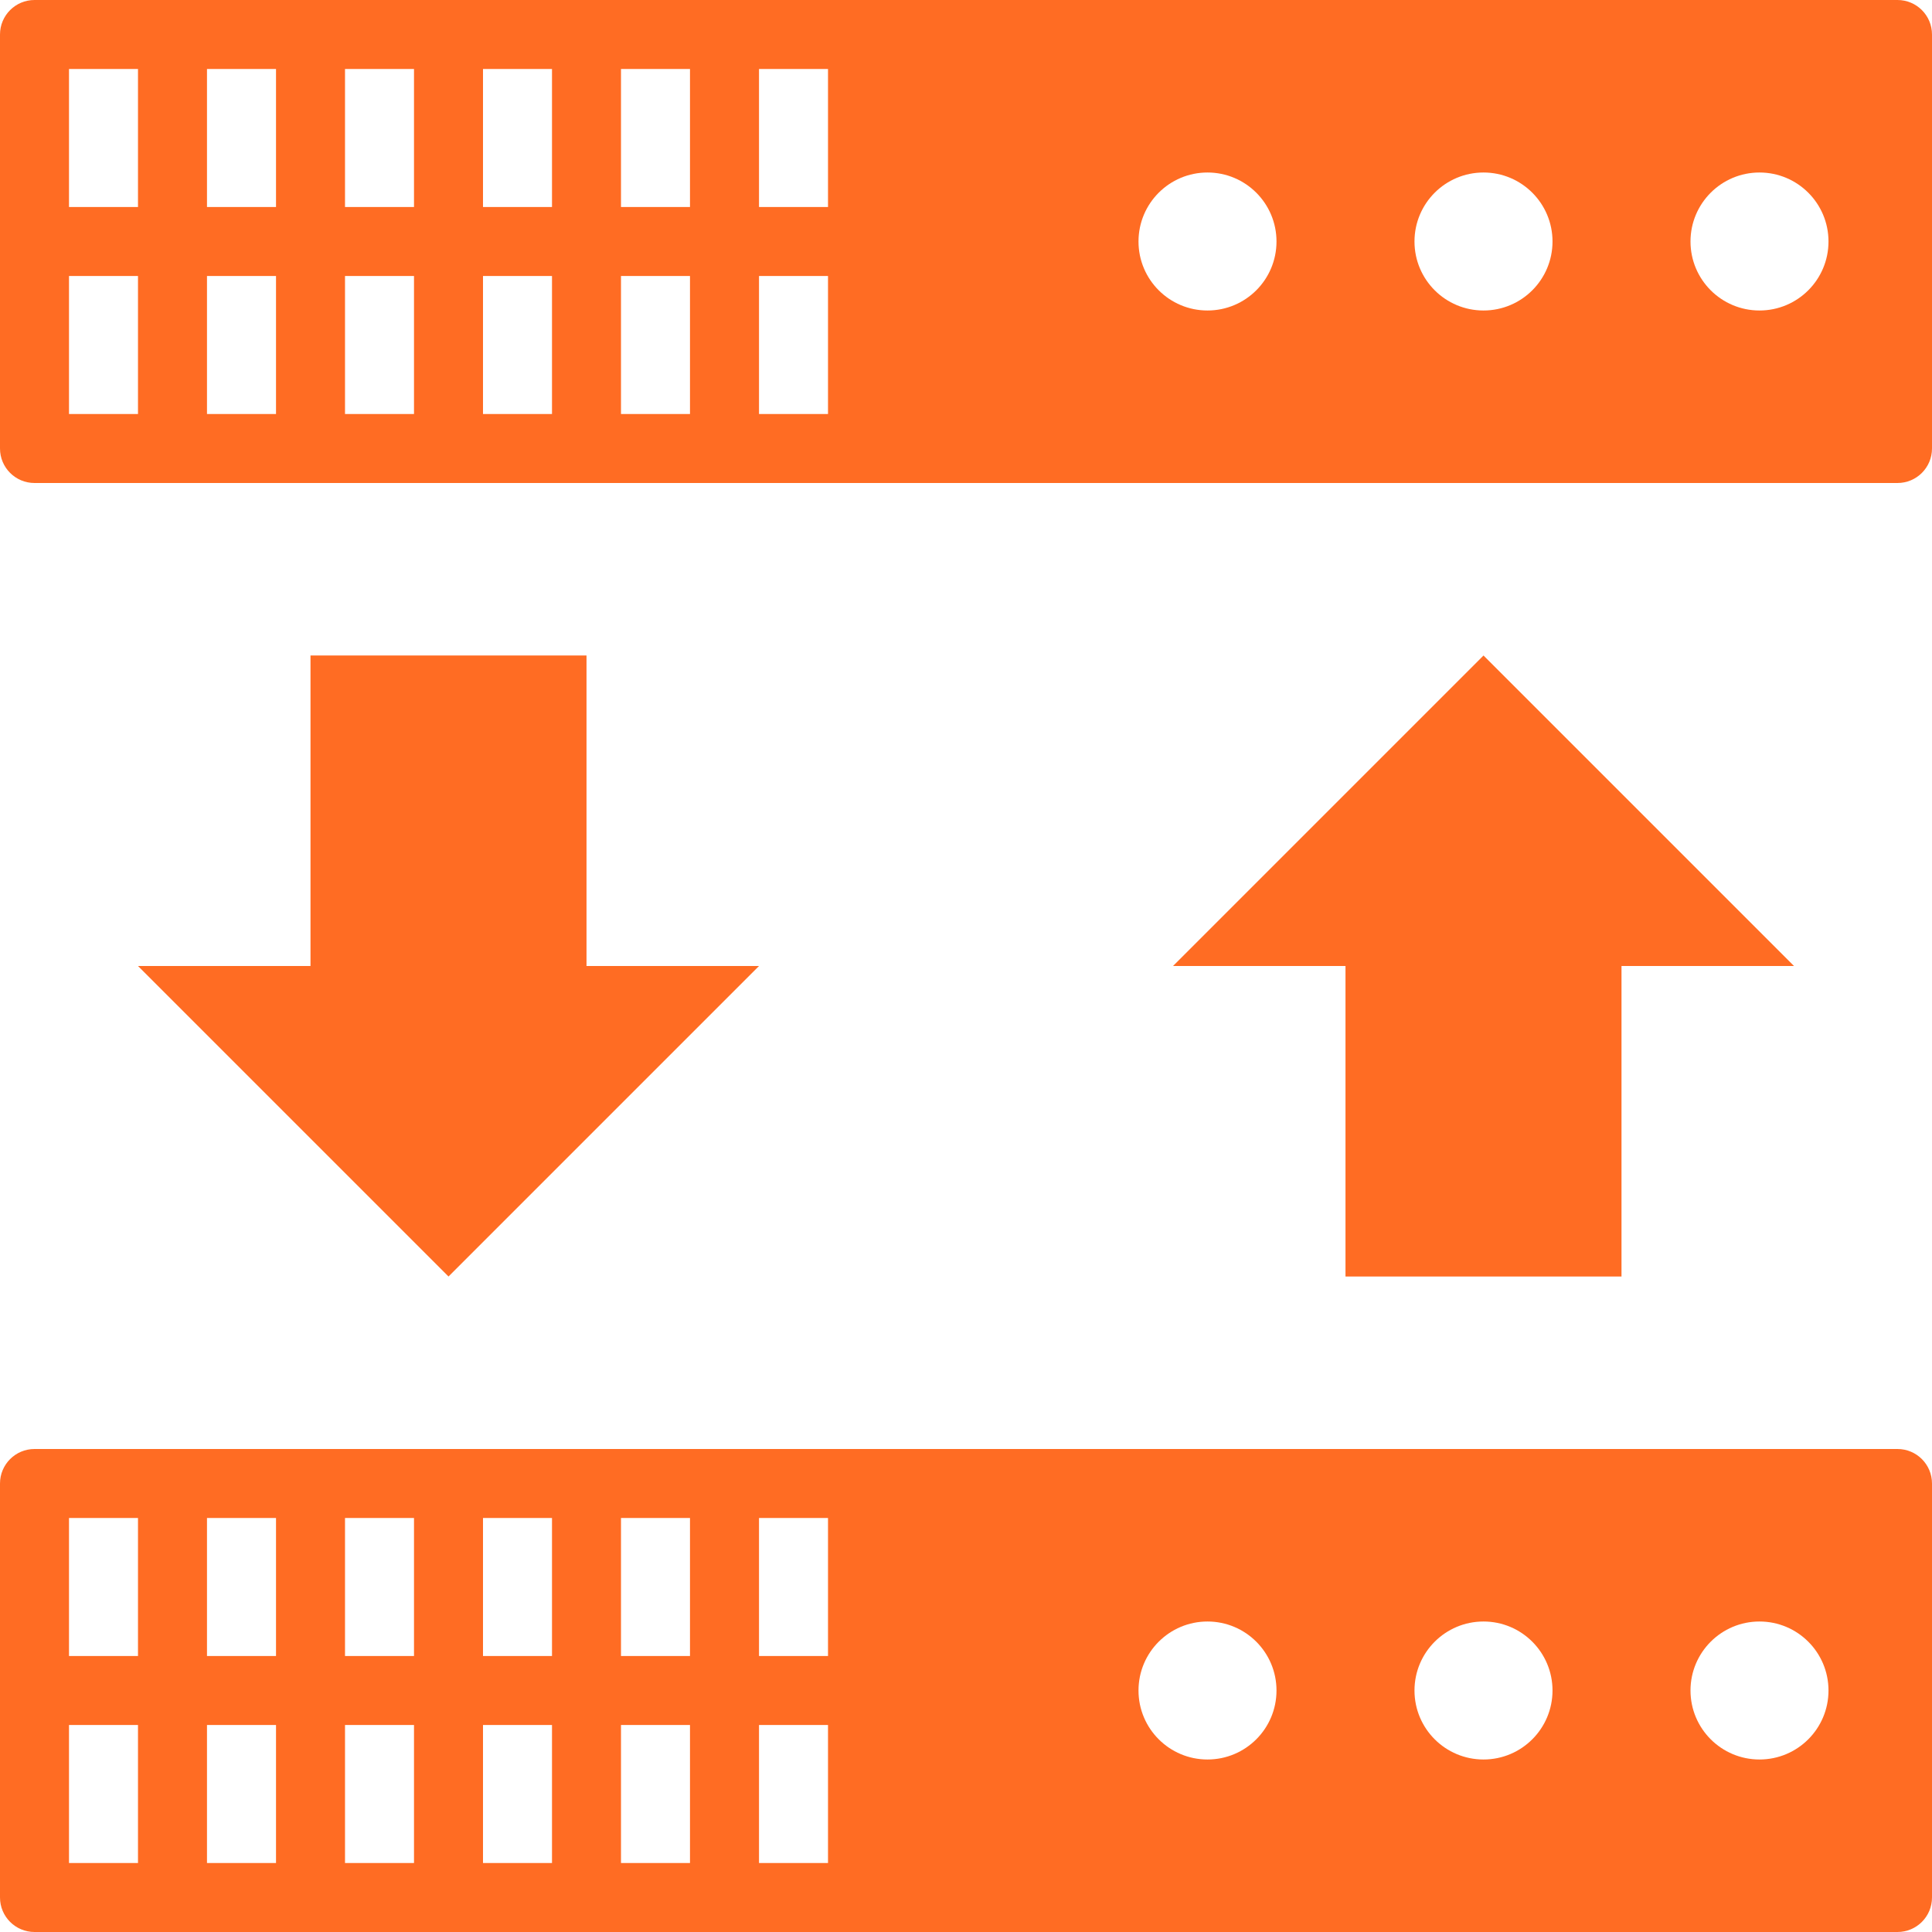
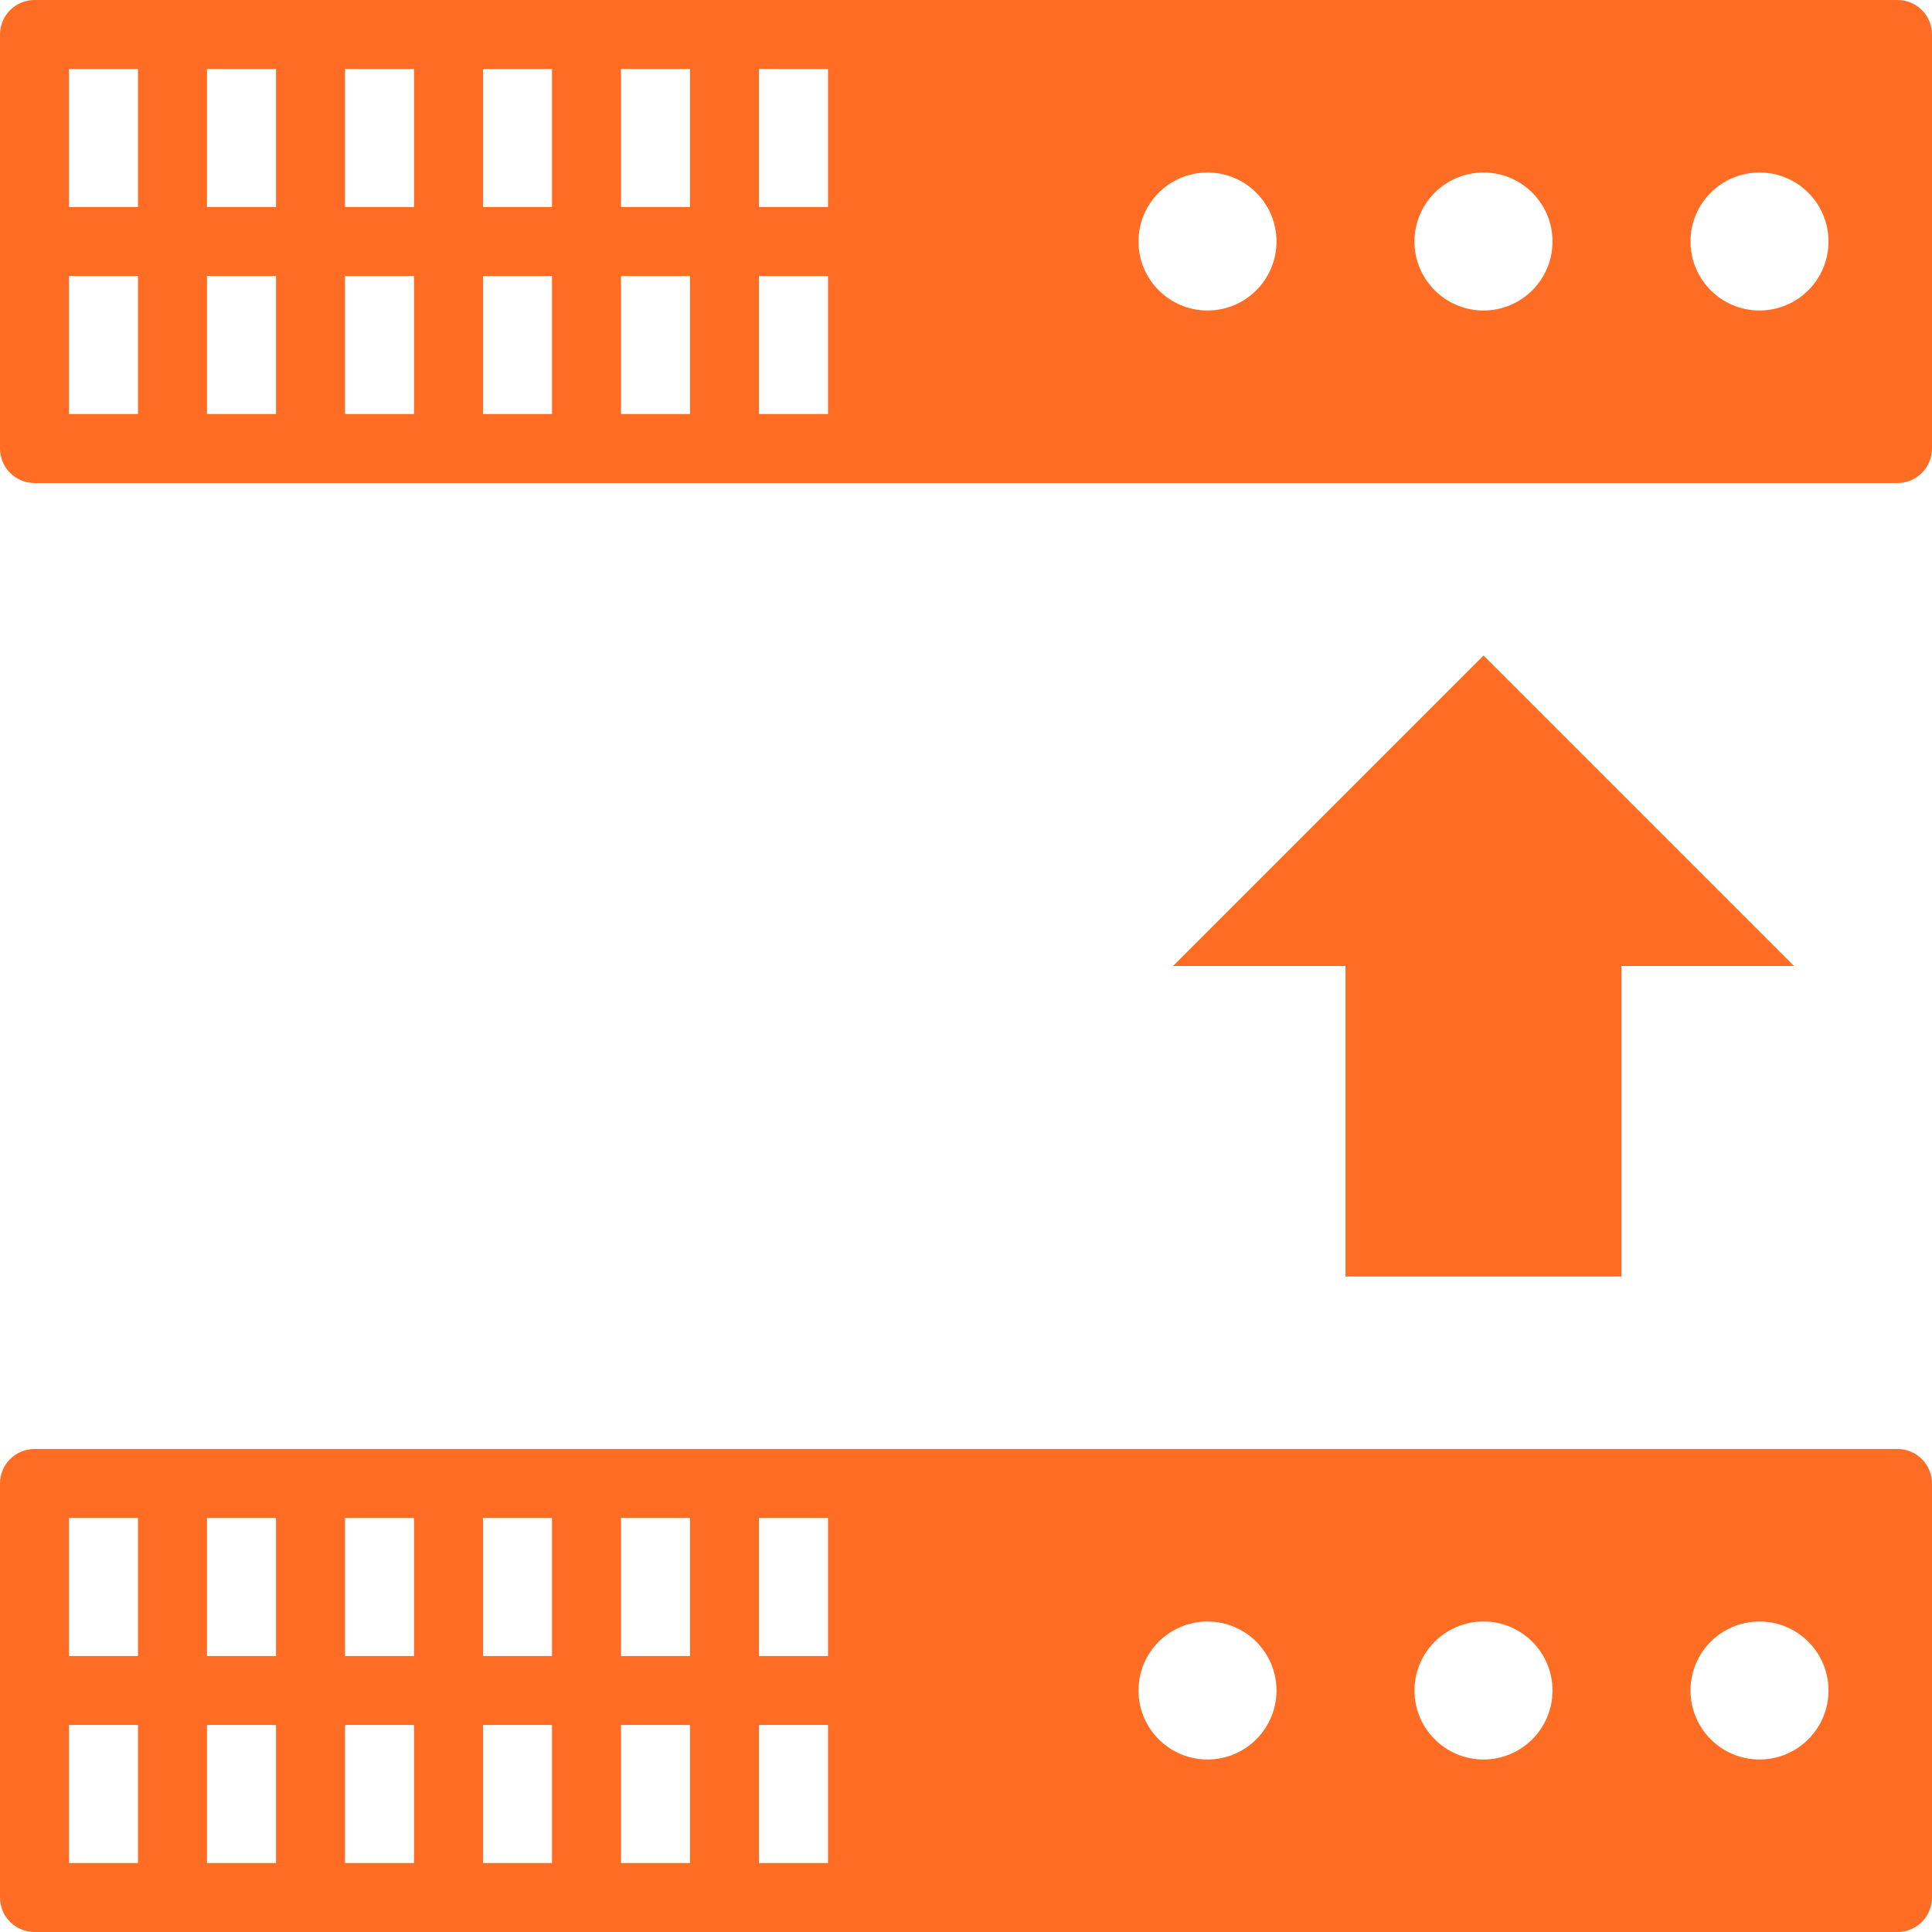
<svg xmlns="http://www.w3.org/2000/svg" width="80" height="80" viewBox="0 0 80 80" fill="none">
  <path d="M78.571 0H1.429C0.639 0 0 0.639 0 1.429V18.571C0 19.361 0.639 20 1.429 20H78.571C79.361 20 80 19.361 80 18.571V1.429C80 0.639 79.361 0 78.571 0ZM5.714 17.143H2.857V11.429H5.714V17.143ZM5.714 8.571H2.857V2.857H5.714V8.571ZM11.429 17.143H8.571V11.429H11.429V17.143ZM11.429 8.571H8.571V2.857H11.429V8.571ZM17.143 17.143H14.286V11.429H17.143V17.143ZM17.143 8.571H14.286V2.857H17.143V8.571ZM22.857 17.143H20V11.429H22.857V17.143ZM22.857 8.571H20V2.857H22.857V8.571ZM28.571 17.143H25.714V11.429H28.571V17.143ZM28.571 8.571H25.714V2.857H28.571V8.571ZM34.286 17.143H31.429V11.429H34.286V17.143ZM34.286 8.571H31.429V2.857H34.286V8.571ZM50 12.857C48.422 12.857 47.143 11.578 47.143 10C47.143 8.422 48.422 7.143 50 7.143C51.578 7.143 52.857 8.422 52.857 10C52.857 11.578 51.578 12.857 50 12.857ZM61.429 12.857C59.85 12.857 58.571 11.578 58.571 10C58.571 8.422 59.85 7.143 61.429 7.143C63.007 7.143 64.286 8.422 64.286 10C64.286 11.578 63.007 12.857 61.429 12.857ZM72.857 12.857C71.279 12.857 70 11.578 70 10C70 8.422 71.279 7.143 72.857 7.143C74.435 7.143 75.714 8.422 75.714 10C75.714 11.578 74.435 12.857 72.857 12.857Z" fill="#FF6C23" />
  <path d="M78.571 60H1.429C0.639 60 0 60.639 0 61.429V78.571C0 79.361 0.639 80 1.429 80H78.571C79.361 80 80 79.361 80 78.571V61.429C80 60.639 79.361 60 78.571 60ZM5.714 77.143H2.857V71.429H5.714V77.143ZM5.714 68.571H2.857V62.857H5.714V68.571ZM11.429 77.143H8.571V71.429H11.429V77.143ZM11.429 68.571H8.571V62.857H11.429V68.571ZM17.143 77.143H14.286V71.429H17.143V77.143ZM17.143 68.571H14.286V62.857H17.143V68.571ZM22.857 77.143H20V71.429H22.857V77.143ZM22.857 68.571H20V62.857H22.857V68.571ZM28.571 77.143H25.714V71.429H28.571V77.143ZM28.571 68.571H25.714V62.857H28.571V68.571ZM34.286 77.143H31.429V71.429H34.286V77.143ZM34.286 68.571H31.429V62.857H34.286V68.571ZM50 72.857C48.422 72.857 47.143 71.578 47.143 70C47.143 68.422 48.422 67.143 50 67.143C51.578 67.143 52.857 68.422 52.857 70C52.857 71.578 51.578 72.857 50 72.857ZM61.429 72.857C59.85 72.857 58.571 71.578 58.571 70C58.571 68.422 59.85 67.143 61.429 67.143C63.007 67.143 64.286 68.422 64.286 70C64.286 71.578 63.007 72.857 61.429 72.857ZM72.857 72.857C71.279 72.857 70 71.578 70 70C70 68.422 71.279 67.143 72.857 67.143C74.435 67.143 75.714 68.422 75.714 70C75.714 71.578 74.435 72.857 72.857 72.857Z" fill="#FF6C23" />
  <path d="M67.143 52.857V40H74.286L61.429 27.143L48.572 40H55.714V52.857H67.143Z" fill="#FF6C23" />
-   <path d="M12.857 27.143V40H5.714L18.572 52.857L31.429 40H24.286V27.143H12.857Z" fill="#FF6C23" />
</svg>